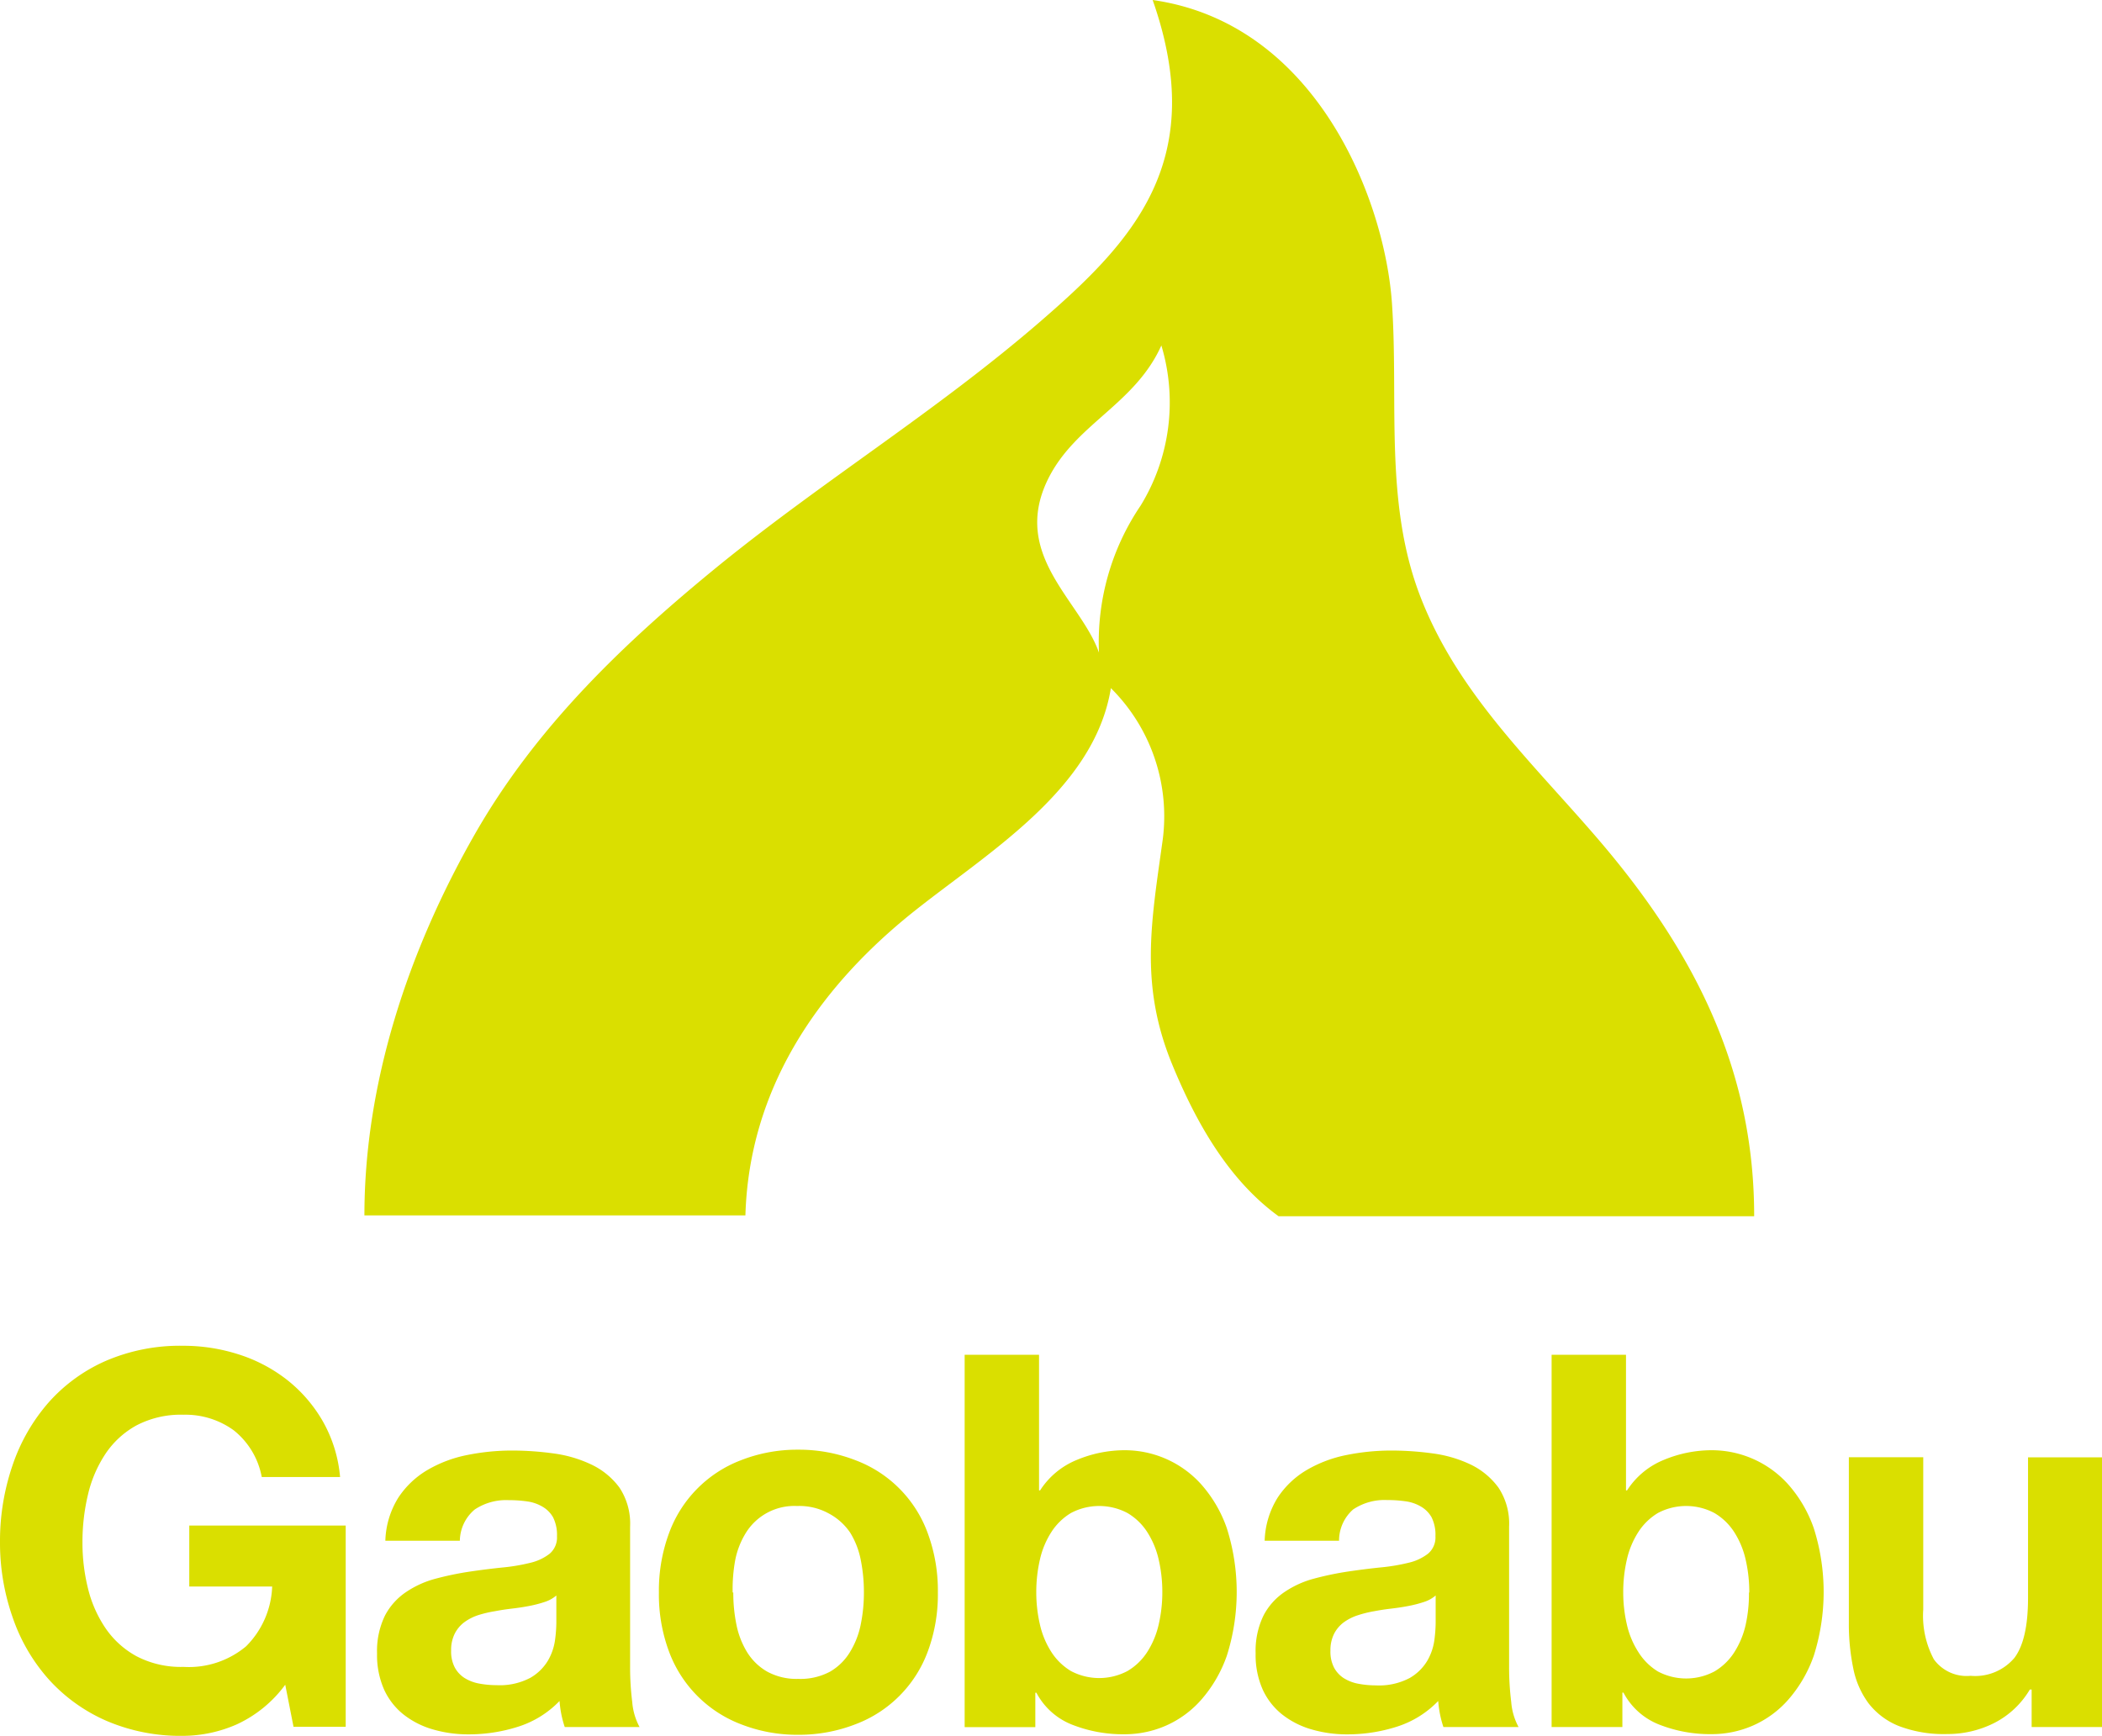
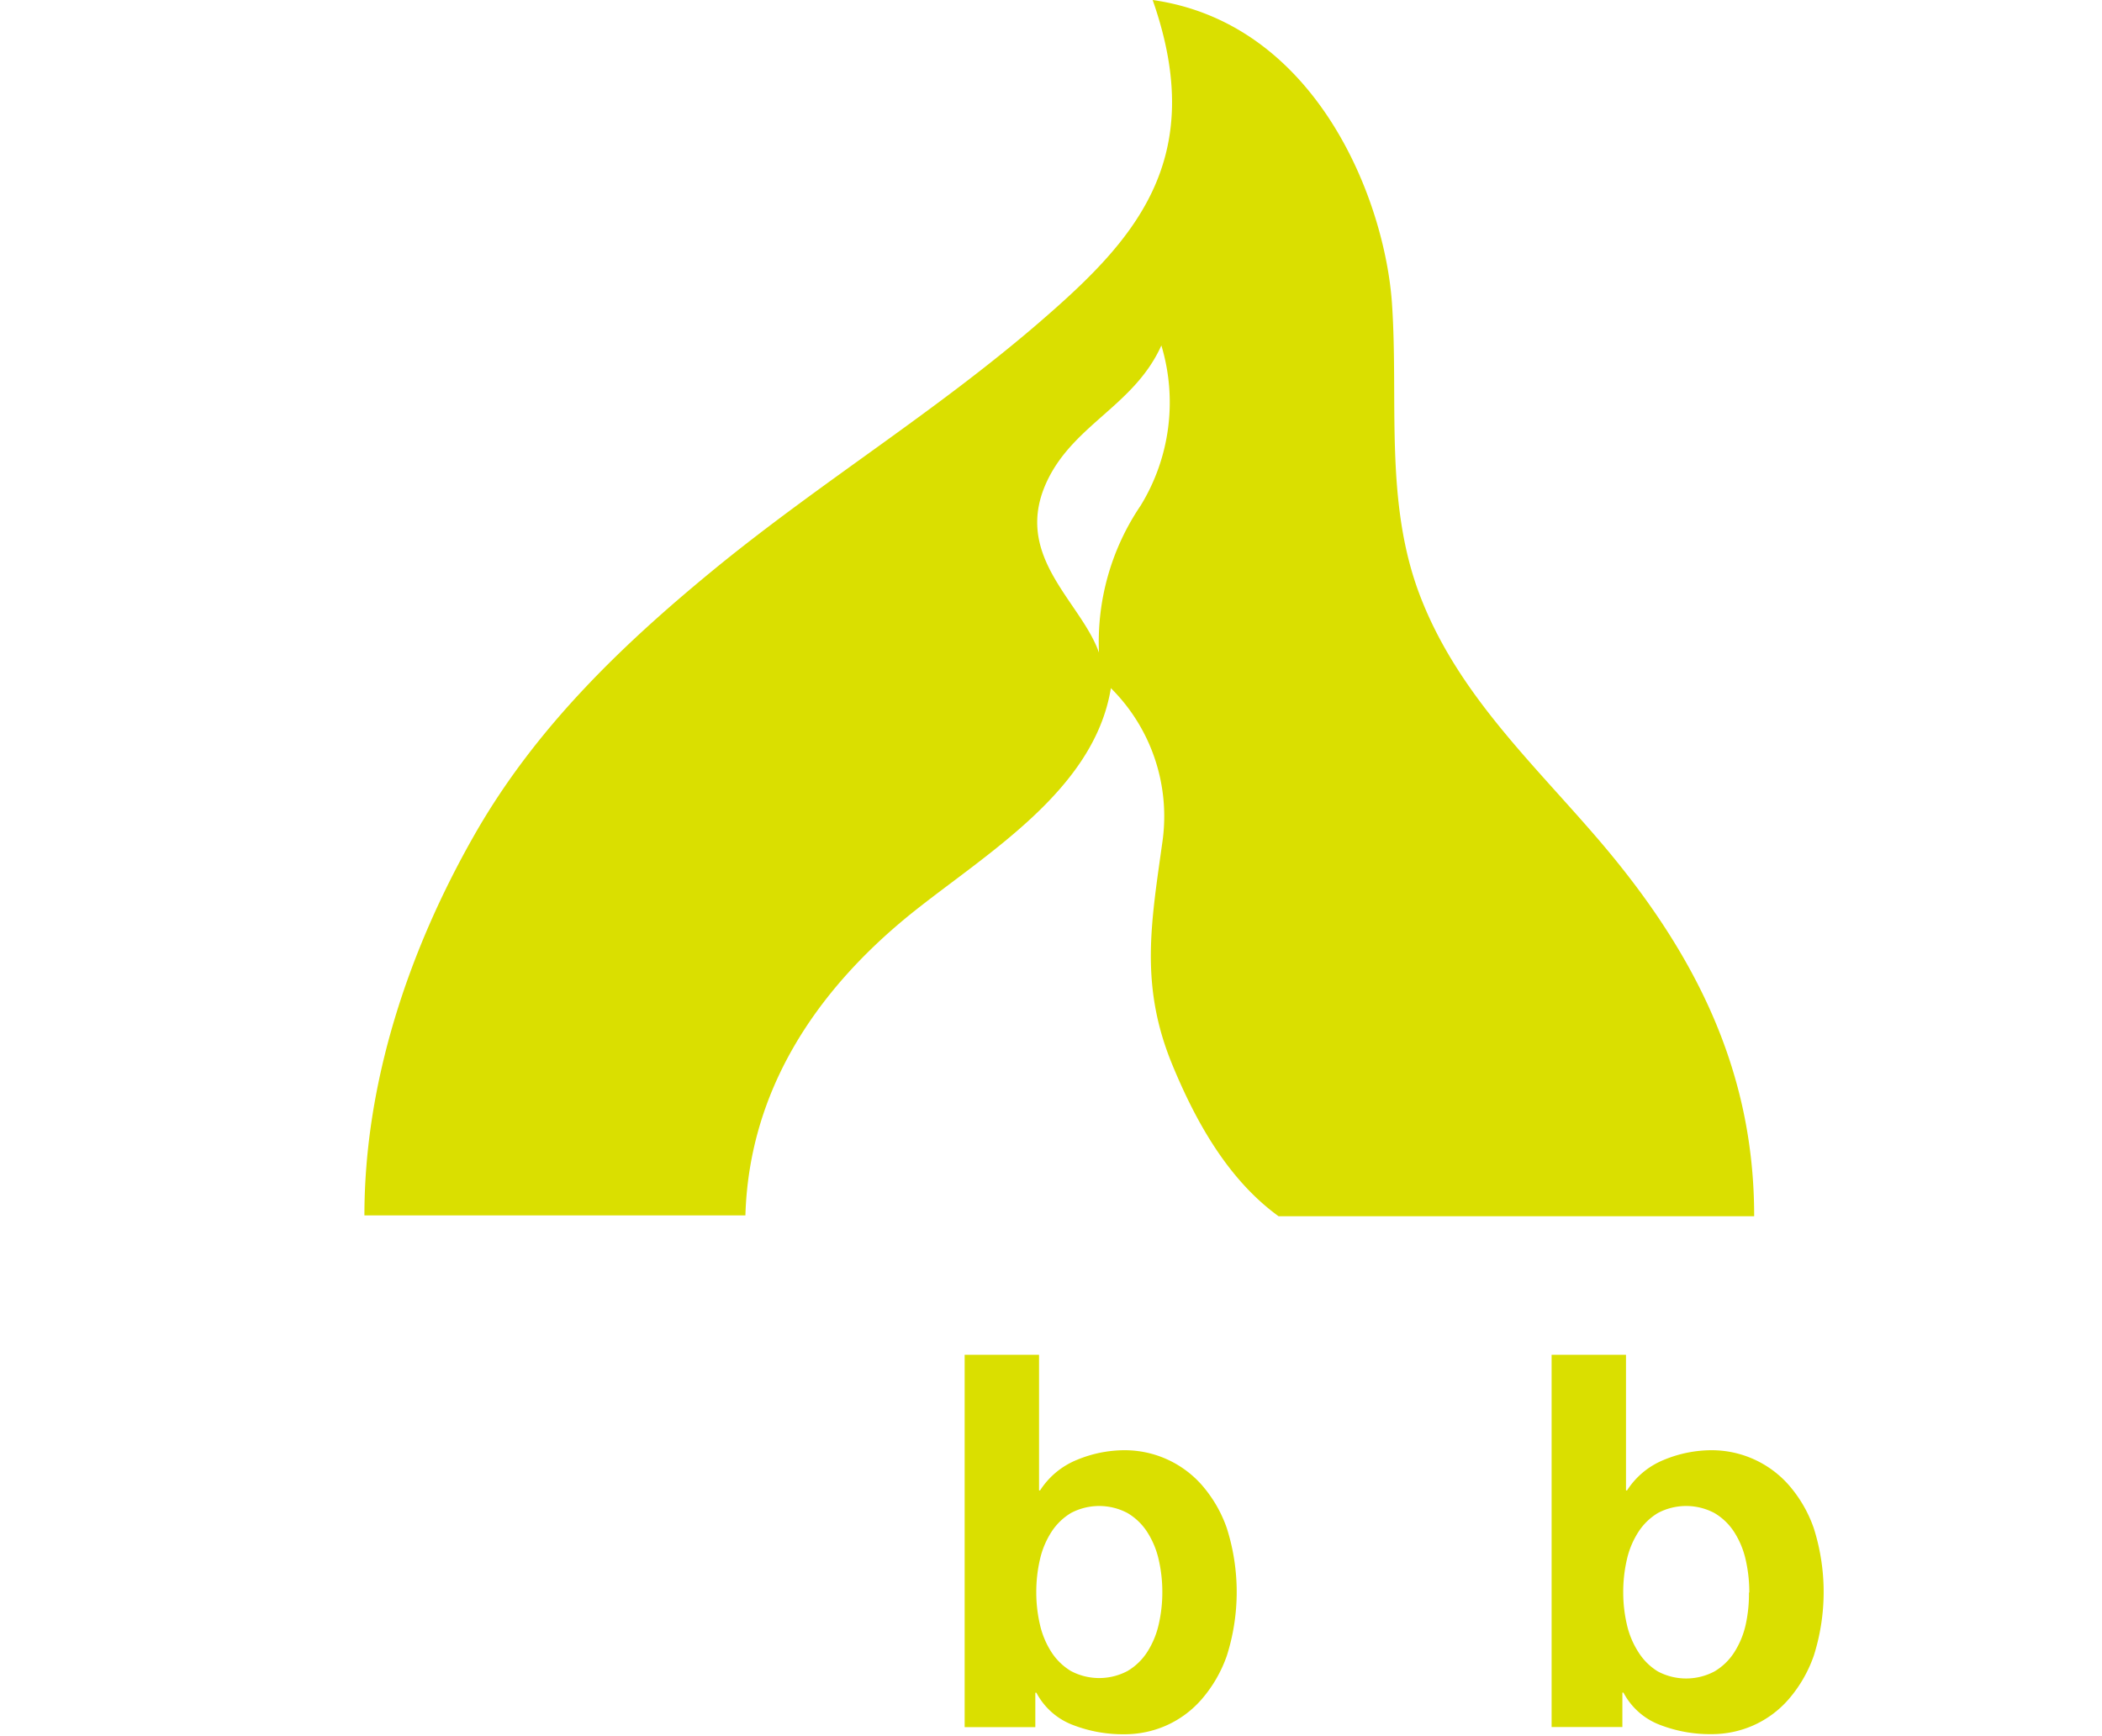
<svg xmlns="http://www.w3.org/2000/svg" viewBox="0 0 197.79 163.36">
  <defs>
    <style>.cls-1{fill:#dadf00;}</style>
  </defs>
  <title>アセット 4</title>
  <g id="レイヤー_2" data-name="レイヤー 2">
    <g id="レイアウト">
-       <path class="cls-1" d="M26.84,158.55a11.76,11.76,0,0,1-4.56,3.73,12.67,12.67,0,0,1-5.05,1.08A17.65,17.65,0,0,1,10,161.94a15.82,15.82,0,0,1-5.4-3.88,17,17,0,0,1-3.39-5.79A21.22,21.22,0,0,1,0,145.16a22,22,0,0,1,1.18-7.26A17.45,17.45,0,0,1,4.56,132a15.53,15.53,0,0,1,5.4-3.93,17.65,17.65,0,0,1,7.26-1.42,17,17,0,0,1,5.23.81A14.51,14.51,0,0,1,27,129.85a13.53,13.53,0,0,1,3.36,3.88A12.85,12.85,0,0,1,32,139H24.63A7.33,7.33,0,0,0,22,134.61a7.73,7.73,0,0,0-4.73-1.47,9,9,0,0,0-4.42,1,8.34,8.34,0,0,0-2.94,2.7,11.81,11.81,0,0,0-1.64,3.85,19.16,19.16,0,0,0-.51,4.47,17.81,17.81,0,0,0,.51,4.29,11.57,11.57,0,0,0,1.64,3.75,8.41,8.41,0,0,0,2.94,2.67,9,9,0,0,0,4.42,1,8.38,8.38,0,0,0,5.89-1.94,8.37,8.37,0,0,0,2.45-5.62H17.81v-5.74H32.53v18.94H27.62Z" />
-       <path class="cls-1" d="M36.26,145a8.09,8.09,0,0,1,1.23-4.07,8.35,8.35,0,0,1,2.75-2.6,12,12,0,0,1,3.73-1.4,21.26,21.26,0,0,1,4.22-.42,28.49,28.49,0,0,1,3.88.27,11.88,11.88,0,0,1,3.58,1.05A7,7,0,0,1,58.29,140a6.13,6.13,0,0,1,1,3.68v13.2a26.48,26.48,0,0,0,.2,3.29,5.93,5.93,0,0,0,.69,2.36H53.14a9.83,9.83,0,0,1-.32-1.2,10.31,10.31,0,0,1-.17-1.25,9.29,9.29,0,0,1-3.93,2.43,15.28,15.28,0,0,1-4.61.71,11.86,11.86,0,0,1-3.39-.47,8.06,8.06,0,0,1-2.75-1.4A6.38,6.38,0,0,1,36.14,159a8,8,0,0,1-.66-3.39,7.6,7.6,0,0,1,.74-3.56,6.06,6.06,0,0,1,2-2.23,9.12,9.12,0,0,1,2.77-1.25,28.91,28.91,0,0,1,3.17-.66q1.62-.24,3.09-.39a17.87,17.87,0,0,0,2.63-.44,4.71,4.71,0,0,0,1.84-.86,2,2,0,0,0,.69-1.64,3.7,3.7,0,0,0-.37-1.79,2.71,2.71,0,0,0-1-1,3.86,3.86,0,0,0-1.42-.49,11.74,11.74,0,0,0-1.74-.12,5.31,5.31,0,0,0-3.21.88,3.9,3.9,0,0,0-1.4,2.94Zm16.09,5.15a3.12,3.12,0,0,1-1.1.61,11.2,11.2,0,0,1-1.42.37q-.76.15-1.62.25t-1.64.25A11.06,11.06,0,0,0,45,152a4.67,4.67,0,0,0-1.3.66,3.09,3.09,0,0,0-.91,1.08,3.43,3.43,0,0,0-.34,1.59,3.25,3.25,0,0,0,.34,1.59,2.68,2.68,0,0,0,.93,1,3.93,3.93,0,0,0,1.37.52,8.77,8.77,0,0,0,1.62.15,6.15,6.15,0,0,0,3.19-.69,4.59,4.59,0,0,0,1.67-1.64,5.26,5.26,0,0,0,.66-1.94,13.45,13.45,0,0,0,.12-1.57Z" />
-       <path class="cls-1" d="M62,149.87a15.57,15.57,0,0,1,.93-5.52,11.6,11.6,0,0,1,6.77-6.92,14.49,14.49,0,0,1,5.4-1,14.68,14.68,0,0,1,5.42,1,11.55,11.55,0,0,1,6.8,6.92,15.58,15.58,0,0,1,.93,5.52,15.38,15.38,0,0,1-.93,5.5,11.6,11.6,0,0,1-6.8,6.89,14.68,14.68,0,0,1-5.42,1,14.49,14.49,0,0,1-5.4-1,11.64,11.64,0,0,1-6.77-6.89A15.36,15.36,0,0,1,62,149.87Zm7,0a14.87,14.87,0,0,0,.29,3,7.92,7.92,0,0,0,1,2.6,5.35,5.35,0,0,0,1.89,1.84,5.76,5.76,0,0,0,2.94.69,5.9,5.9,0,0,0,3-.69A5.3,5.3,0,0,0,80,155.44a7.9,7.9,0,0,0,1-2.6,14.87,14.87,0,0,0,.29-3,15.24,15.24,0,0,0-.29-3,7.64,7.64,0,0,0-1-2.6A5.59,5.59,0,0,0,78,142.44a5.74,5.74,0,0,0-3-.71,5.36,5.36,0,0,0-4.83,2.55,7.66,7.66,0,0,0-1,2.6A15.24,15.24,0,0,0,68.94,149.87Z" />
      <path class="cls-1" d="M90.77,127.5h7v12.76h.1a7.43,7.43,0,0,1,3.46-2.87,11.71,11.71,0,0,1,4.54-.91,9.67,9.67,0,0,1,7.14,3.19,12.3,12.3,0,0,1,2.43,4.15,19.85,19.85,0,0,1,0,12A12.58,12.58,0,0,1,113,160a9.54,9.54,0,0,1-3.36,2.43,9.67,9.67,0,0,1-3.78.78,13.06,13.06,0,0,1-5-.91,6.46,6.46,0,0,1-3.34-3h-.1v3.24H90.77Zm18.6,22.37a13.57,13.57,0,0,0-.34-3.09,8.1,8.1,0,0,0-1.08-2.6,5.58,5.58,0,0,0-1.86-1.79,5.68,5.68,0,0,0-5.32,0,5.66,5.66,0,0,0-1.84,1.79,8.08,8.08,0,0,0-1.08,2.6,13.52,13.52,0,0,0-.34,3.09,13.3,13.3,0,0,0,.34,3,8.07,8.07,0,0,0,1.08,2.6,5.65,5.65,0,0,0,1.84,1.79,5.68,5.68,0,0,0,5.32,0,5.57,5.57,0,0,0,1.86-1.79,8.09,8.09,0,0,0,1.08-2.6A13.34,13.34,0,0,0,109.37,149.87Z" />
-       <path class="cls-1" d="M119,145a8.09,8.09,0,0,1,1.23-4.07,8.34,8.34,0,0,1,2.75-2.6,12,12,0,0,1,3.73-1.4,21.25,21.25,0,0,1,4.22-.42,28.49,28.49,0,0,1,3.88.27,11.88,11.88,0,0,1,3.58,1.05A7,7,0,0,1,141,140a6.13,6.13,0,0,1,1,3.68v13.2a26.48,26.48,0,0,0,.2,3.29,5.92,5.92,0,0,0,.69,2.36h-7.07a9.7,9.7,0,0,1-.32-1.2,10.31,10.31,0,0,1-.17-1.25,9.29,9.29,0,0,1-3.93,2.43,15.28,15.28,0,0,1-4.61.71,11.85,11.85,0,0,1-3.39-.47,8.06,8.06,0,0,1-2.75-1.4,6.38,6.38,0,0,1-1.84-2.36,8,8,0,0,1-.66-3.39,7.6,7.6,0,0,1,.74-3.56,6,6,0,0,1,2-2.23,9.12,9.12,0,0,1,2.77-1.25,28.9,28.9,0,0,1,3.16-.66q1.62-.24,3.09-.39a17.87,17.87,0,0,0,2.63-.44,4.7,4.7,0,0,0,1.84-.86,2,2,0,0,0,.69-1.64,3.69,3.69,0,0,0-.37-1.79,2.71,2.71,0,0,0-1-1,3.87,3.87,0,0,0-1.42-.49,11.74,11.74,0,0,0-1.74-.12,5.31,5.31,0,0,0-3.21.88A3.9,3.9,0,0,0,126,145Zm16.09,5.15a3.11,3.11,0,0,1-1.1.61,11.23,11.23,0,0,1-1.42.37q-.76.15-1.62.25t-1.64.25a11,11,0,0,0-1.57.39,4.67,4.67,0,0,0-1.3.66,3.09,3.09,0,0,0-.91,1.08,3.43,3.43,0,0,0-.34,1.59,3.25,3.25,0,0,0,.34,1.59,2.68,2.68,0,0,0,.93,1,3.92,3.92,0,0,0,1.37.52,8.77,8.77,0,0,0,1.62.15,6.16,6.16,0,0,0,3.19-.69,4.59,4.59,0,0,0,1.67-1.64,5.26,5.26,0,0,0,.66-1.94,13.42,13.42,0,0,0,.12-1.57Z" />
      <path class="cls-1" d="M146,127.5h7v12.76h.1a7.43,7.43,0,0,1,3.46-2.87,11.71,11.71,0,0,1,4.54-.91,9.67,9.67,0,0,1,7.14,3.19,12.3,12.3,0,0,1,2.43,4.15,19.85,19.85,0,0,1,0,12,12.58,12.58,0,0,1-2.43,4.17,9.54,9.54,0,0,1-3.36,2.43,9.67,9.67,0,0,1-3.78.78,13.07,13.07,0,0,1-5-.91,6.46,6.46,0,0,1-3.34-3h-.1v3.24H146Zm18.6,22.37a13.57,13.57,0,0,0-.34-3.09,8.1,8.1,0,0,0-1.08-2.6,5.58,5.58,0,0,0-1.86-1.79,5.68,5.68,0,0,0-5.32,0,5.65,5.65,0,0,0-1.84,1.79,8.06,8.06,0,0,0-1.08,2.6,13.52,13.52,0,0,0-.34,3.09,13.3,13.3,0,0,0,.34,3,8.06,8.06,0,0,0,1.08,2.6A5.64,5.64,0,0,0,156,157.3a5.68,5.68,0,0,0,5.32,0,5.57,5.57,0,0,0,1.86-1.79,8.09,8.09,0,0,0,1.08-2.6A13.34,13.34,0,0,0,164.57,149.87Z" />
-       <path class="cls-1" d="M197.79,162.53h-6.62V159H191a8.24,8.24,0,0,1-3.43,3.19,9.74,9.74,0,0,1-4.32,1,11.84,11.84,0,0,1-4.59-.76,6.79,6.79,0,0,1-2.82-2.11,8.16,8.16,0,0,1-1.45-3.29,20.45,20.45,0,0,1-.42-4.29v-15.6h7v14.33a8.71,8.71,0,0,0,1,4.69,3.81,3.81,0,0,0,3.46,1.55,4.83,4.83,0,0,0,4.12-1.69q1.27-1.69,1.28-5.57v-13.3h7Z" />
      <path class="cls-1" d="M150.68,79.33c-6.28-7.38-13.41-13.87-17-23.11-3.45-8.85-2.07-18.41-2.7-27.65-.67-9.8-7.12-26.38-22.52-28.57,5.34,15.2-1.88,22.76-10.76,30.42C88.09,38.69,77.74,45.06,67.91,53c-9.09,7.39-17.45,15.35-23.29,25.61-6.19,10.87-10.33,23.28-10.33,35.77H70.14c.34-11.64,6.52-21,15.39-28.23,7.05-5.71,17.42-11.66,19-21.39A17,17,0,0,1,109.41,79c-1.07,7.74-2.21,13.66.9,21.2,2.2,5.34,5.24,10.81,10,14.26h44.75C165.07,100.77,159.52,89.74,150.68,79.33ZM107.33,47.58a22.89,22.89,0,0,0-3.92,13.84c-1.71-4.88-8.32-9.18-4.79-16.34,2.57-5.2,8.16-7,10.66-12.57A18.58,18.58,0,0,1,107.33,47.58Z" />
    </g>
  </g>
</svg>